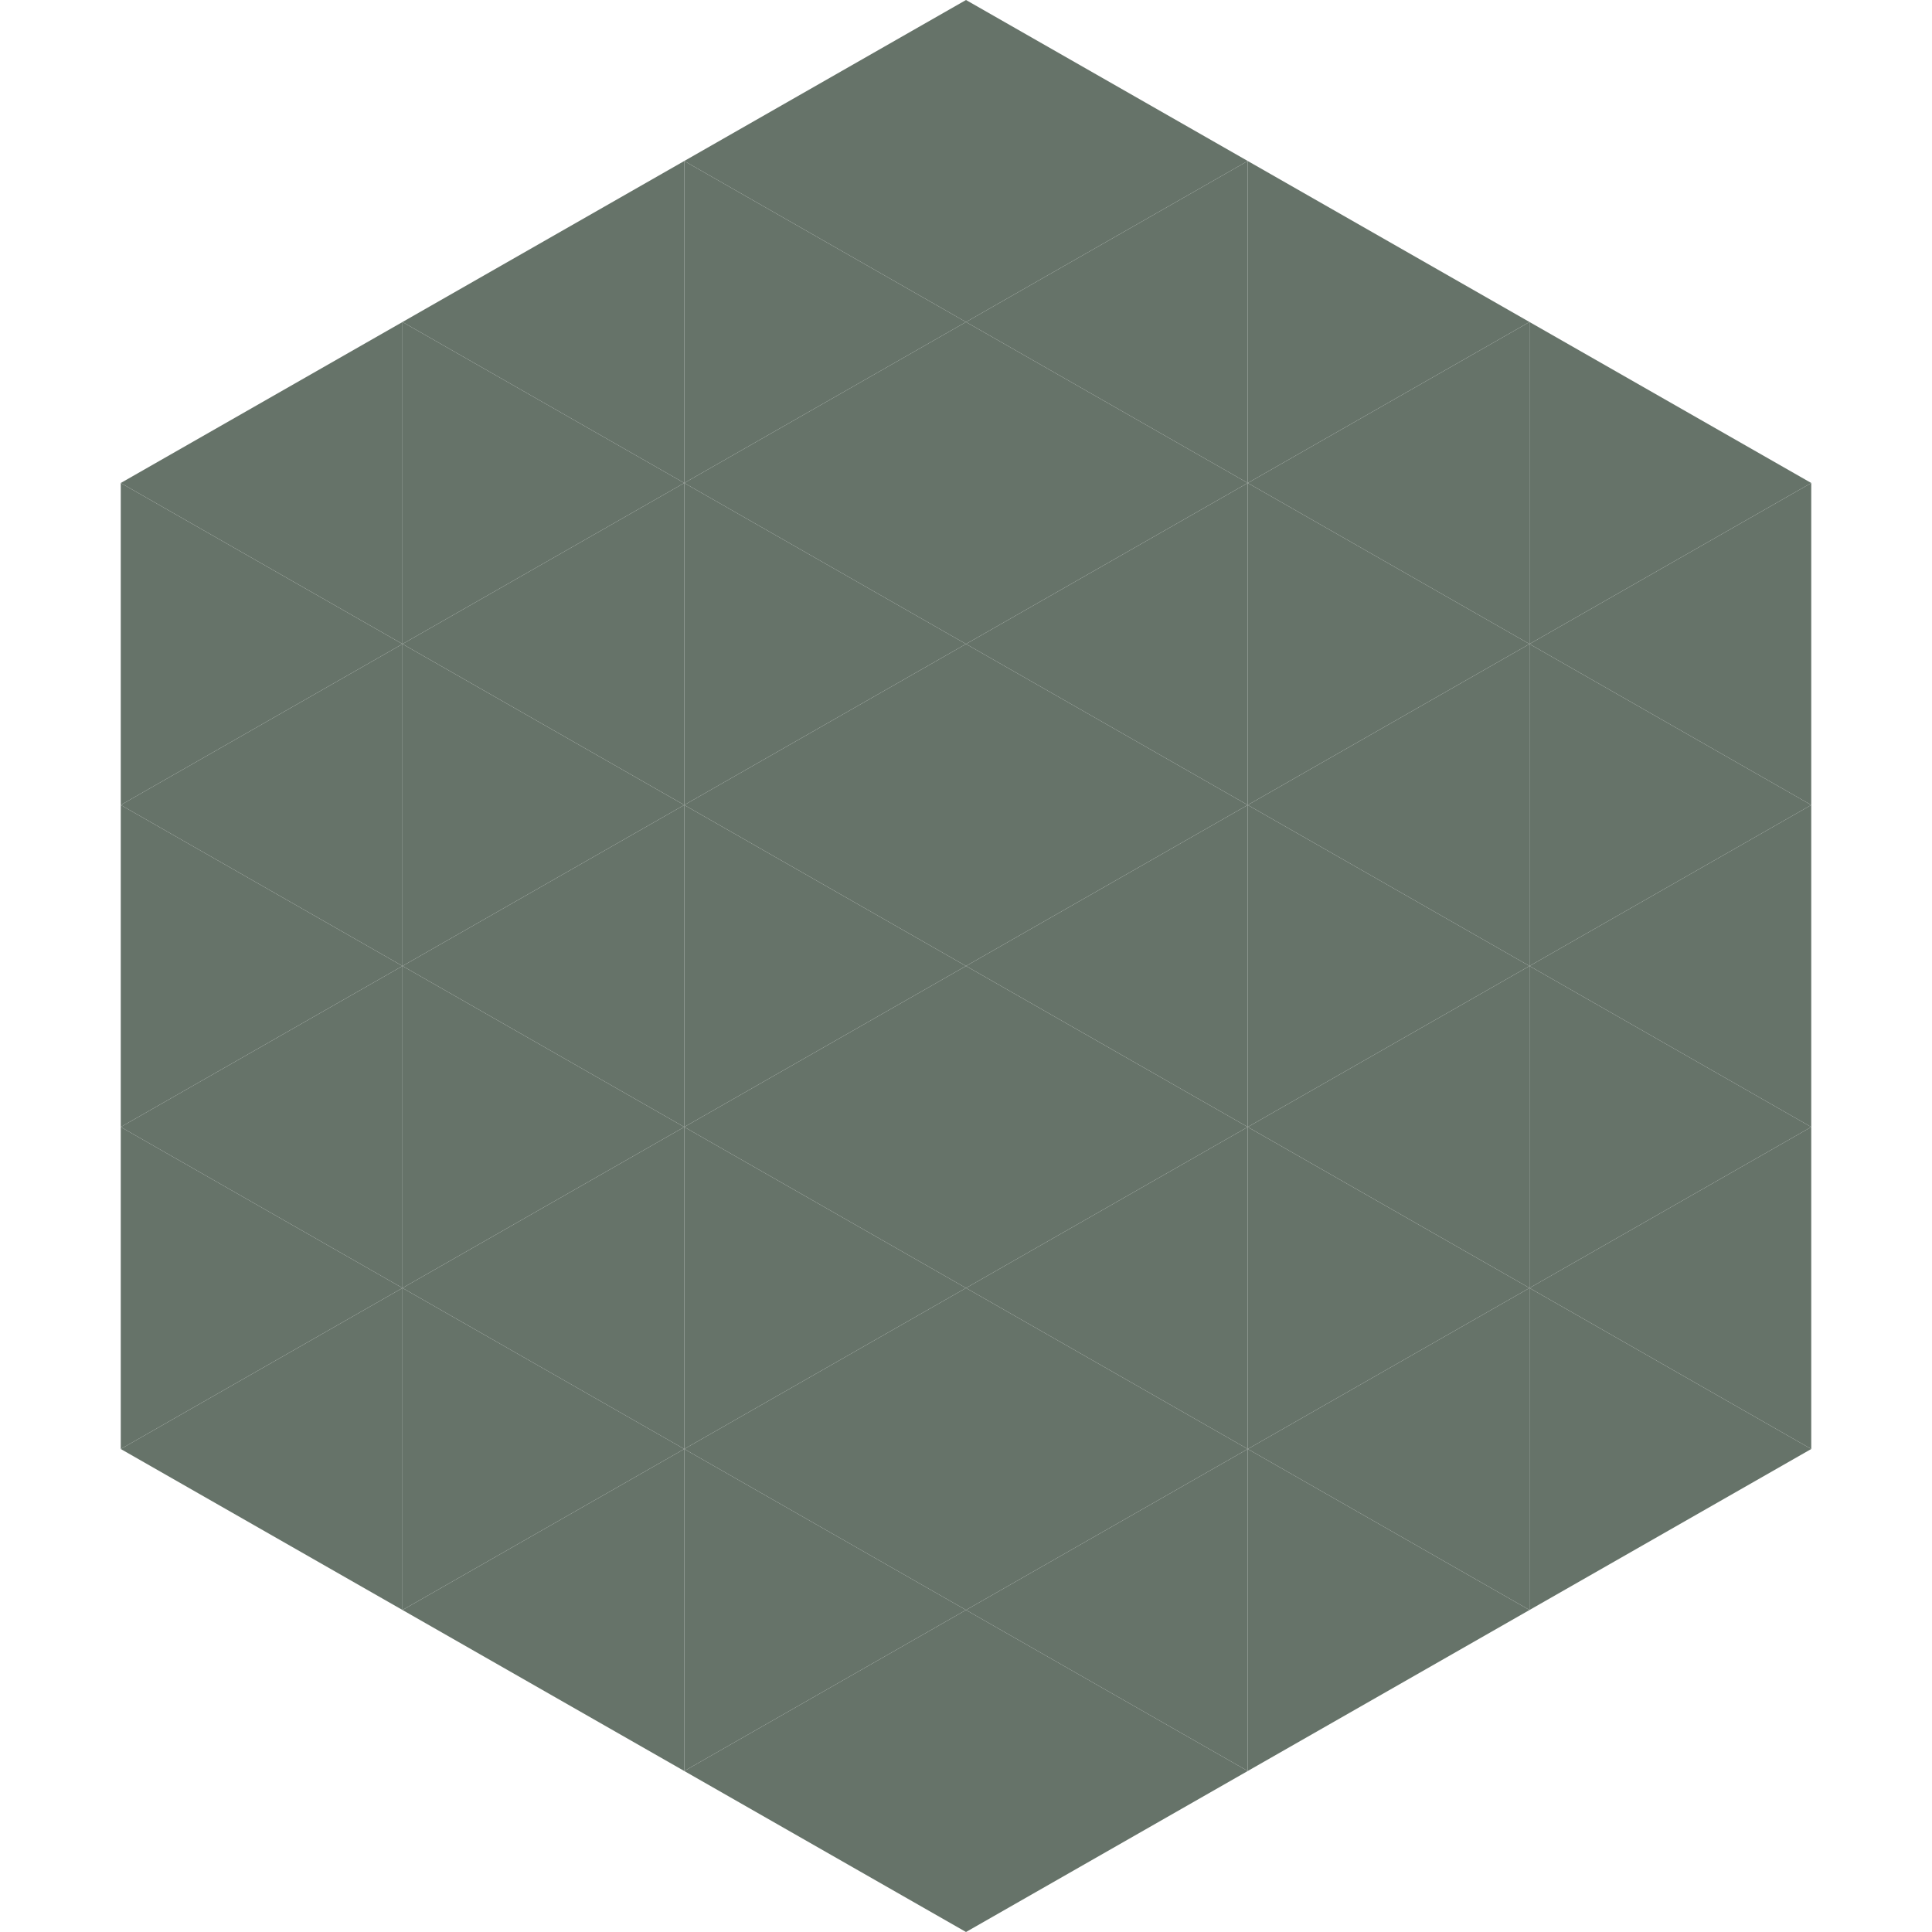
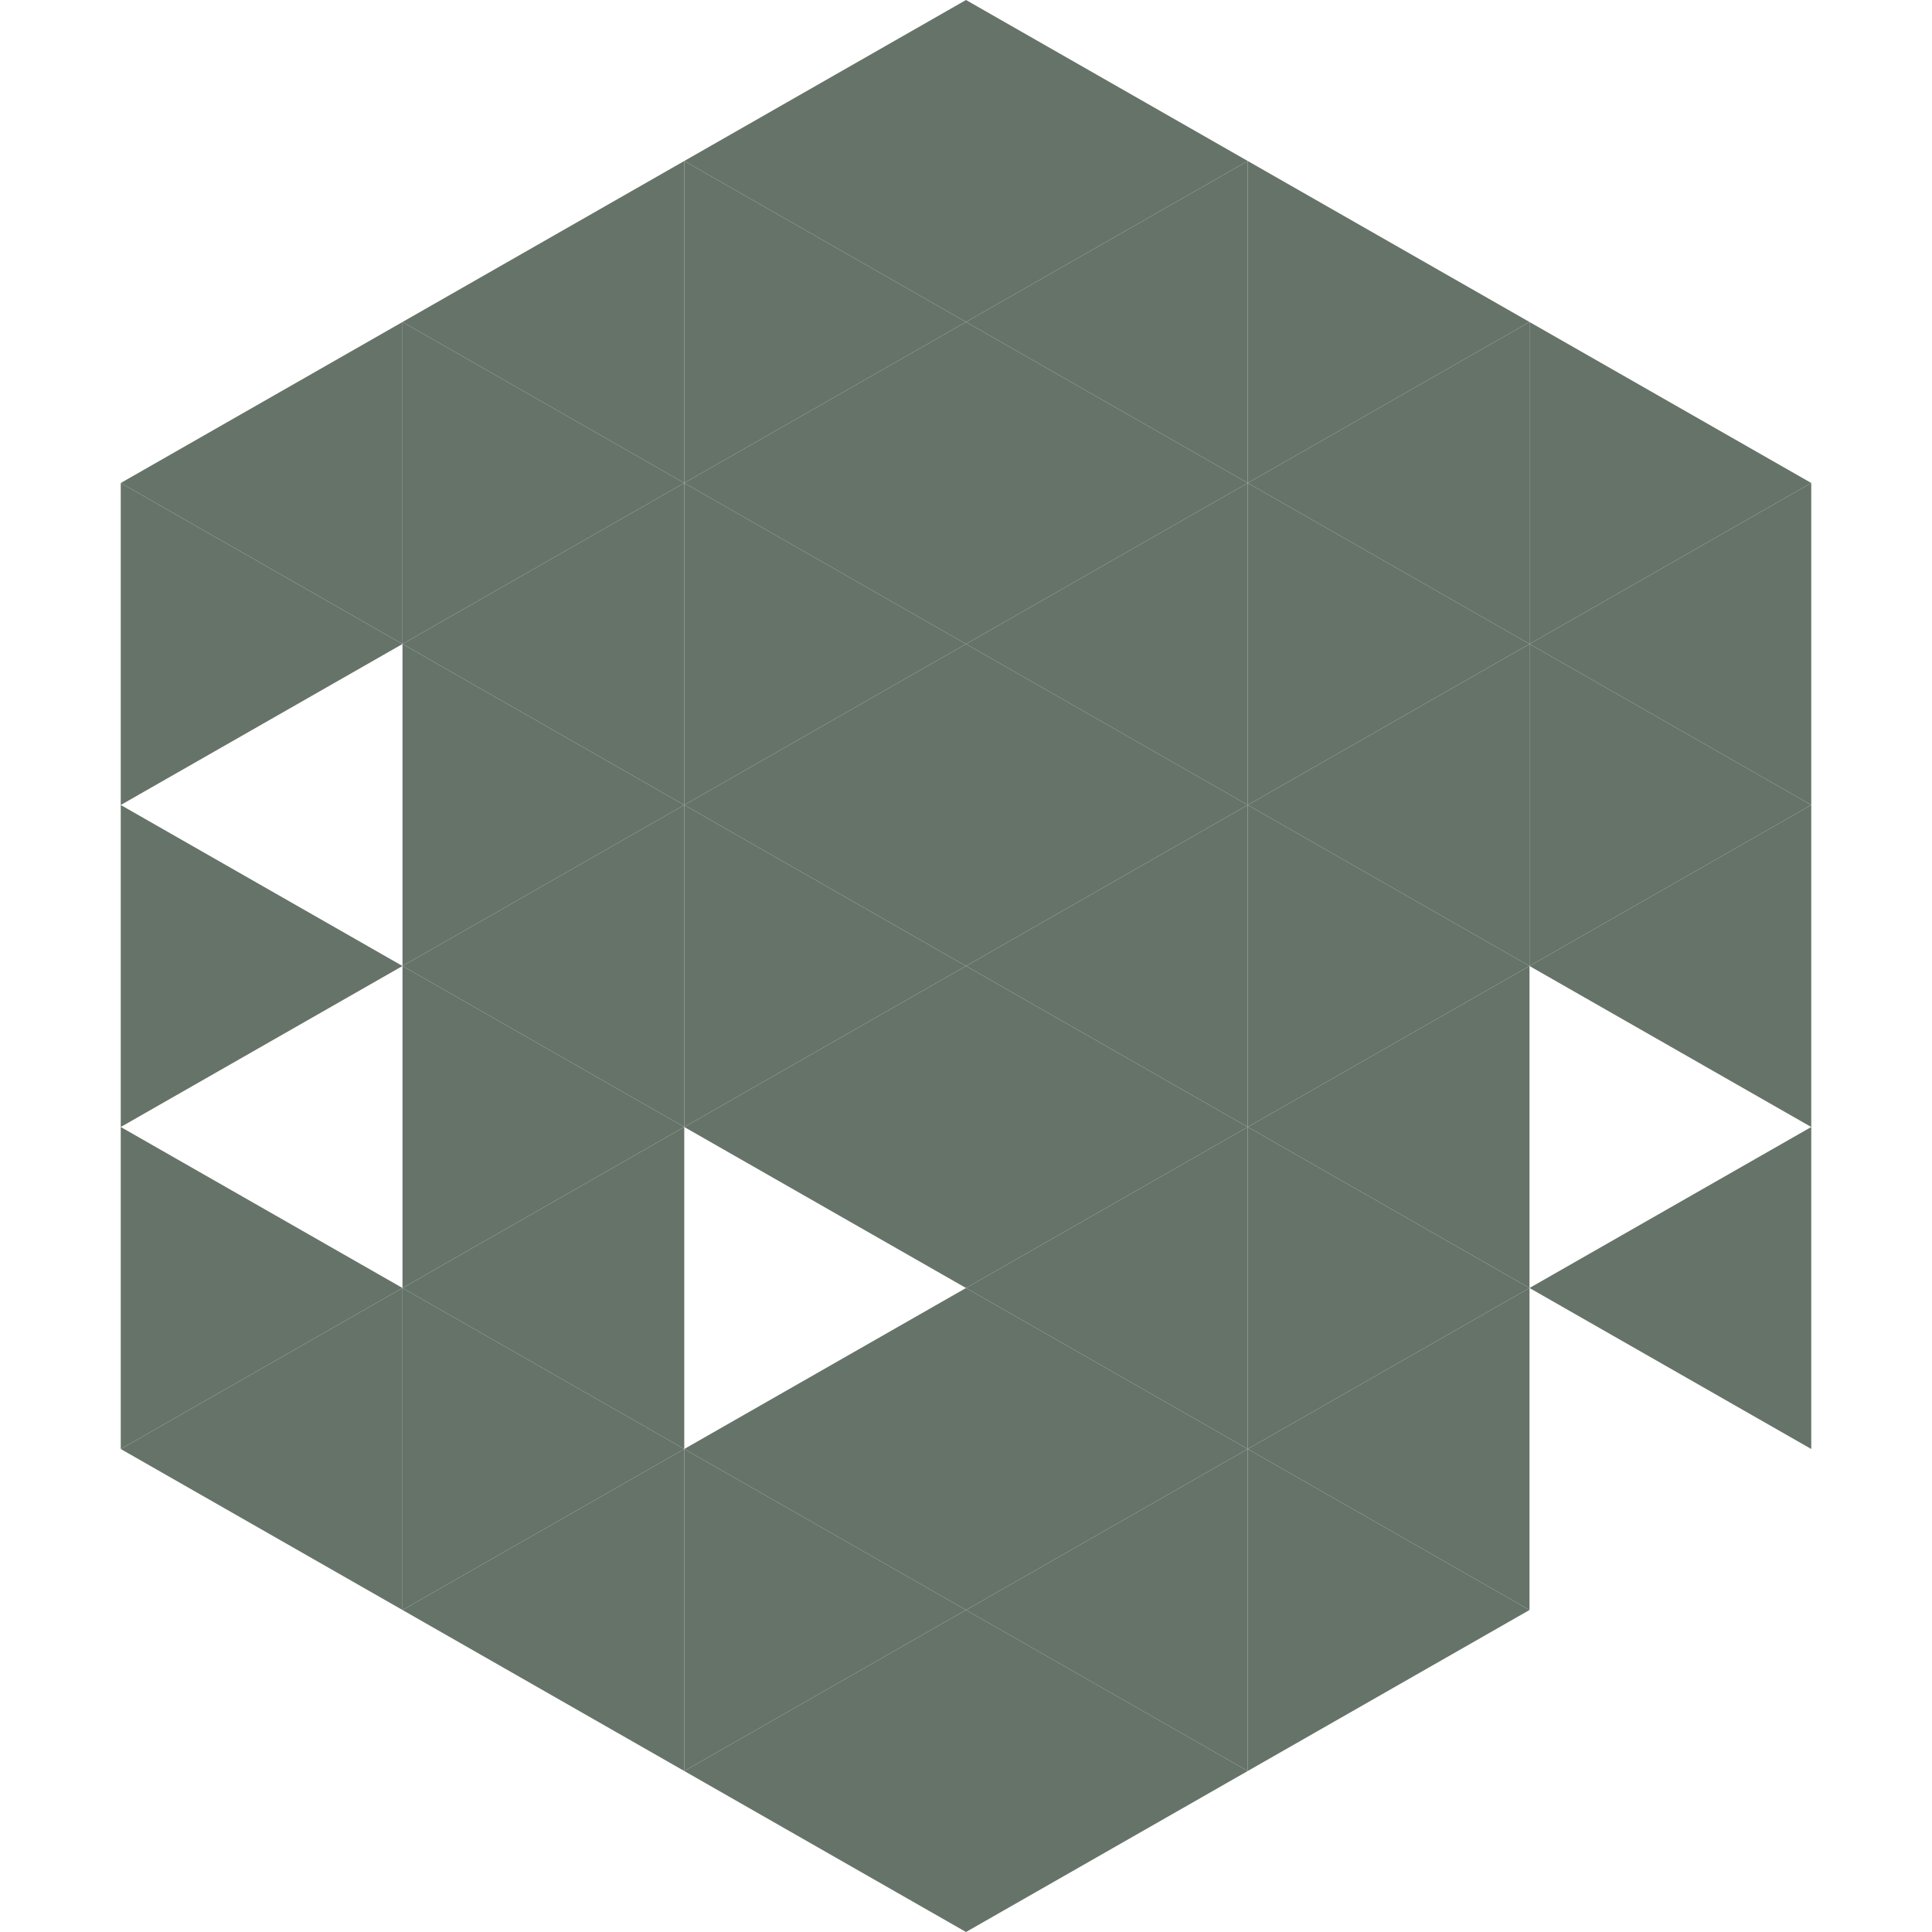
<svg xmlns="http://www.w3.org/2000/svg" width="240" height="240">
  <polygon points="50,40 15,60 50,80" style="fill:rgb(102,115,105)" />
  <polygon points="190,40 225,60 190,80" style="fill:rgb(102,115,105)" />
  <polygon points="15,60 50,80 15,100" style="fill:rgb(102,115,105)" />
  <polygon points="225,60 190,80 225,100" style="fill:rgb(102,115,105)" />
-   <polygon points="50,80 15,100 50,120" style="fill:rgb(102,115,105)" />
  <polygon points="190,80 225,100 190,120" style="fill:rgb(102,115,105)" />
  <polygon points="15,100 50,120 15,140" style="fill:rgb(102,115,105)" />
  <polygon points="225,100 190,120 225,140" style="fill:rgb(102,115,105)" />
-   <polygon points="50,120 15,140 50,160" style="fill:rgb(102,115,105)" />
-   <polygon points="190,120 225,140 190,160" style="fill:rgb(102,115,105)" />
  <polygon points="15,140 50,160 15,180" style="fill:rgb(102,115,105)" />
  <polygon points="225,140 190,160 225,180" style="fill:rgb(102,115,105)" />
  <polygon points="50,160 15,180 50,200" style="fill:rgb(102,115,105)" />
-   <polygon points="190,160 225,180 190,200" style="fill:rgb(102,115,105)" />
  <polygon points="15,180 50,200 15,220" style="fill:rgb(255,255,255); fill-opacity:0" />
  <polygon points="225,180 190,200 225,220" style="fill:rgb(255,255,255); fill-opacity:0" />
  <polygon points="50,0 85,20 50,40" style="fill:rgb(255,255,255); fill-opacity:0" />
  <polygon points="190,0 155,20 190,40" style="fill:rgb(255,255,255); fill-opacity:0" />
  <polygon points="85,20 50,40 85,60" style="fill:rgb(102,115,105)" />
  <polygon points="155,20 190,40 155,60" style="fill:rgb(102,115,105)" />
  <polygon points="50,40 85,60 50,80" style="fill:rgb(102,115,105)" />
  <polygon points="190,40 155,60 190,80" style="fill:rgb(102,115,105)" />
  <polygon points="85,60 50,80 85,100" style="fill:rgb(102,115,105)" />
  <polygon points="155,60 190,80 155,100" style="fill:rgb(102,115,105)" />
  <polygon points="50,80 85,100 50,120" style="fill:rgb(102,115,105)" />
  <polygon points="190,80 155,100 190,120" style="fill:rgb(102,115,105)" />
  <polygon points="85,100 50,120 85,140" style="fill:rgb(102,115,105)" />
  <polygon points="155,100 190,120 155,140" style="fill:rgb(102,115,105)" />
  <polygon points="50,120 85,140 50,160" style="fill:rgb(102,115,105)" />
  <polygon points="190,120 155,140 190,160" style="fill:rgb(102,115,105)" />
  <polygon points="85,140 50,160 85,180" style="fill:rgb(102,115,105)" />
  <polygon points="155,140 190,160 155,180" style="fill:rgb(102,115,105)" />
  <polygon points="50,160 85,180 50,200" style="fill:rgb(102,115,105)" />
  <polygon points="190,160 155,180 190,200" style="fill:rgb(102,115,105)" />
  <polygon points="85,180 50,200 85,220" style="fill:rgb(102,115,105)" />
  <polygon points="155,180 190,200 155,220" style="fill:rgb(102,115,105)" />
  <polygon points="120,0 85,20 120,40" style="fill:rgb(102,115,105)" />
  <polygon points="120,0 155,20 120,40" style="fill:rgb(102,115,105)" />
  <polygon points="85,20 120,40 85,60" style="fill:rgb(102,115,105)" />
  <polygon points="155,20 120,40 155,60" style="fill:rgb(102,115,105)" />
  <polygon points="120,40 85,60 120,80" style="fill:rgb(102,115,105)" />
  <polygon points="120,40 155,60 120,80" style="fill:rgb(102,115,105)" />
  <polygon points="85,60 120,80 85,100" style="fill:rgb(102,115,105)" />
  <polygon points="155,60 120,80 155,100" style="fill:rgb(102,115,105)" />
  <polygon points="120,80 85,100 120,120" style="fill:rgb(102,115,105)" />
  <polygon points="120,80 155,100 120,120" style="fill:rgb(102,115,105)" />
  <polygon points="85,100 120,120 85,140" style="fill:rgb(102,115,105)" />
  <polygon points="155,100 120,120 155,140" style="fill:rgb(102,115,105)" />
  <polygon points="120,120 85,140 120,160" style="fill:rgb(102,115,105)" />
  <polygon points="120,120 155,140 120,160" style="fill:rgb(102,115,105)" />
-   <polygon points="85,140 120,160 85,180" style="fill:rgb(102,115,105)" />
  <polygon points="155,140 120,160 155,180" style="fill:rgb(102,115,105)" />
  <polygon points="120,160 85,180 120,200" style="fill:rgb(102,115,105)" />
  <polygon points="120,160 155,180 120,200" style="fill:rgb(102,115,105)" />
  <polygon points="85,180 120,200 85,220" style="fill:rgb(102,115,105)" />
  <polygon points="155,180 120,200 155,220" style="fill:rgb(102,115,105)" />
  <polygon points="120,200 85,220 120,240" style="fill:rgb(102,115,105)" />
  <polygon points="120,200 155,220 120,240" style="fill:rgb(102,115,105)" />
  <polygon points="85,220 120,240 85,260" style="fill:rgb(255,255,255); fill-opacity:0" />
  <polygon points="155,220 120,240 155,260" style="fill:rgb(255,255,255); fill-opacity:0" />
</svg>